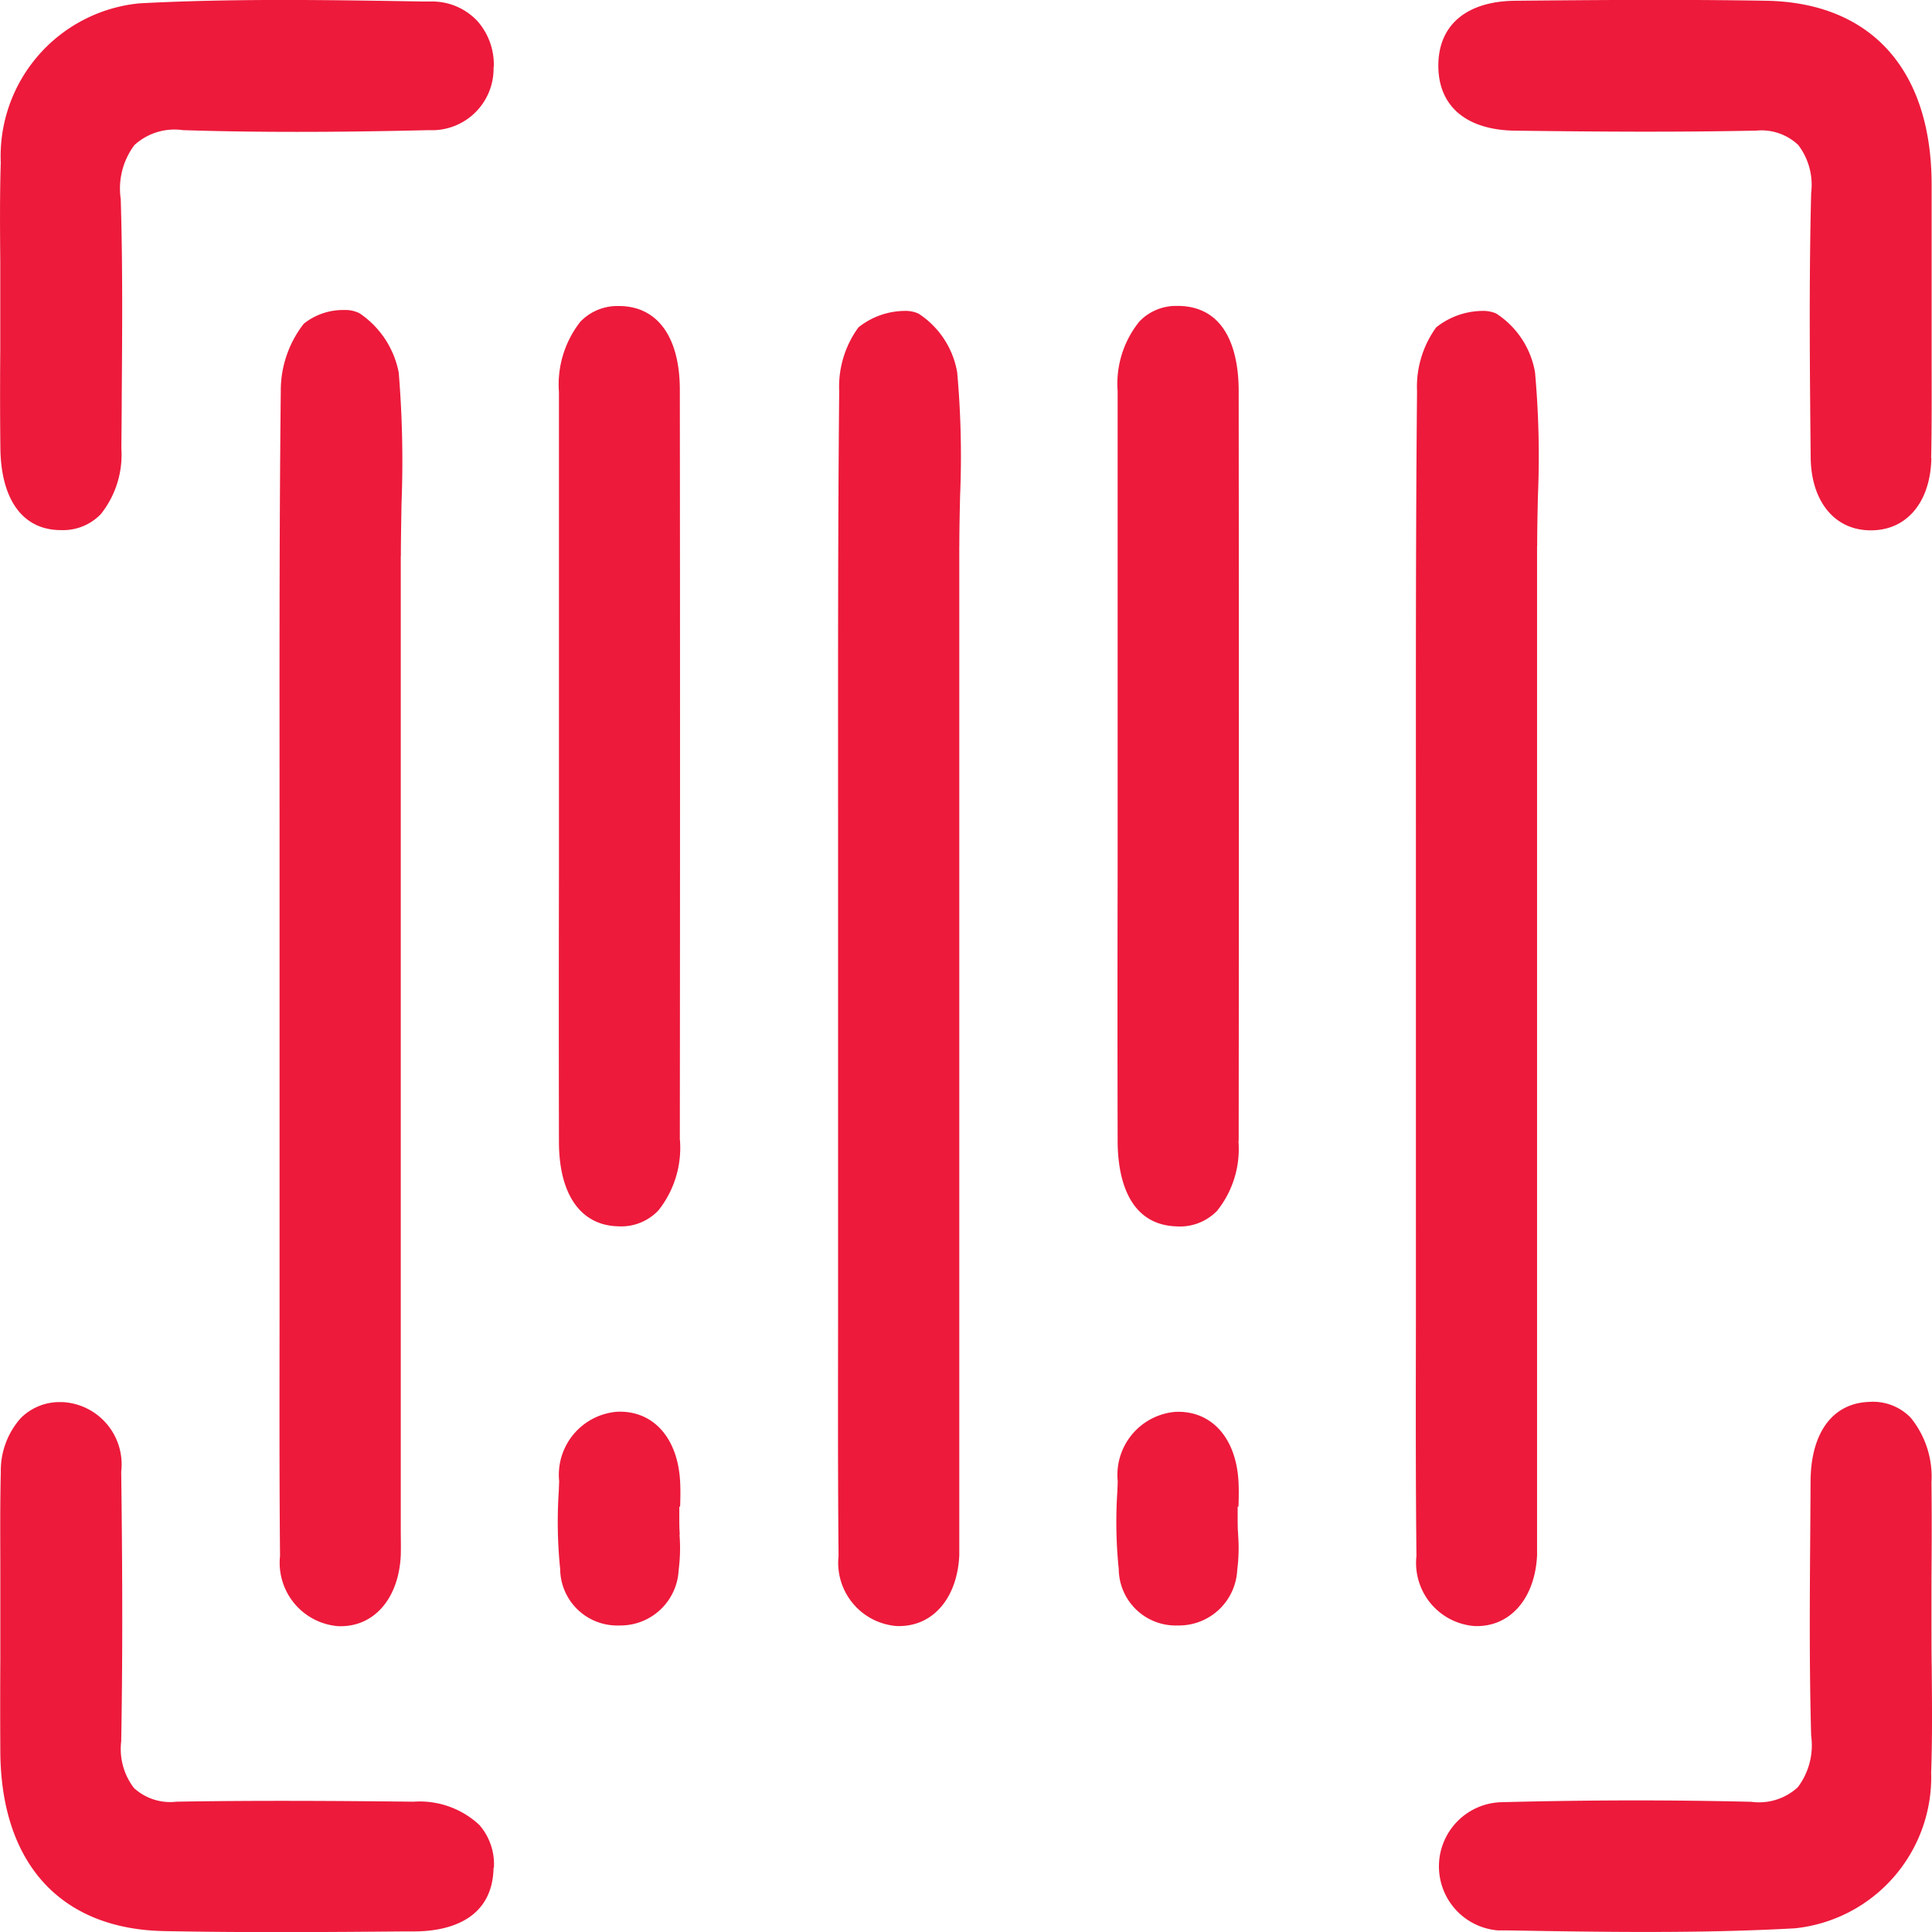
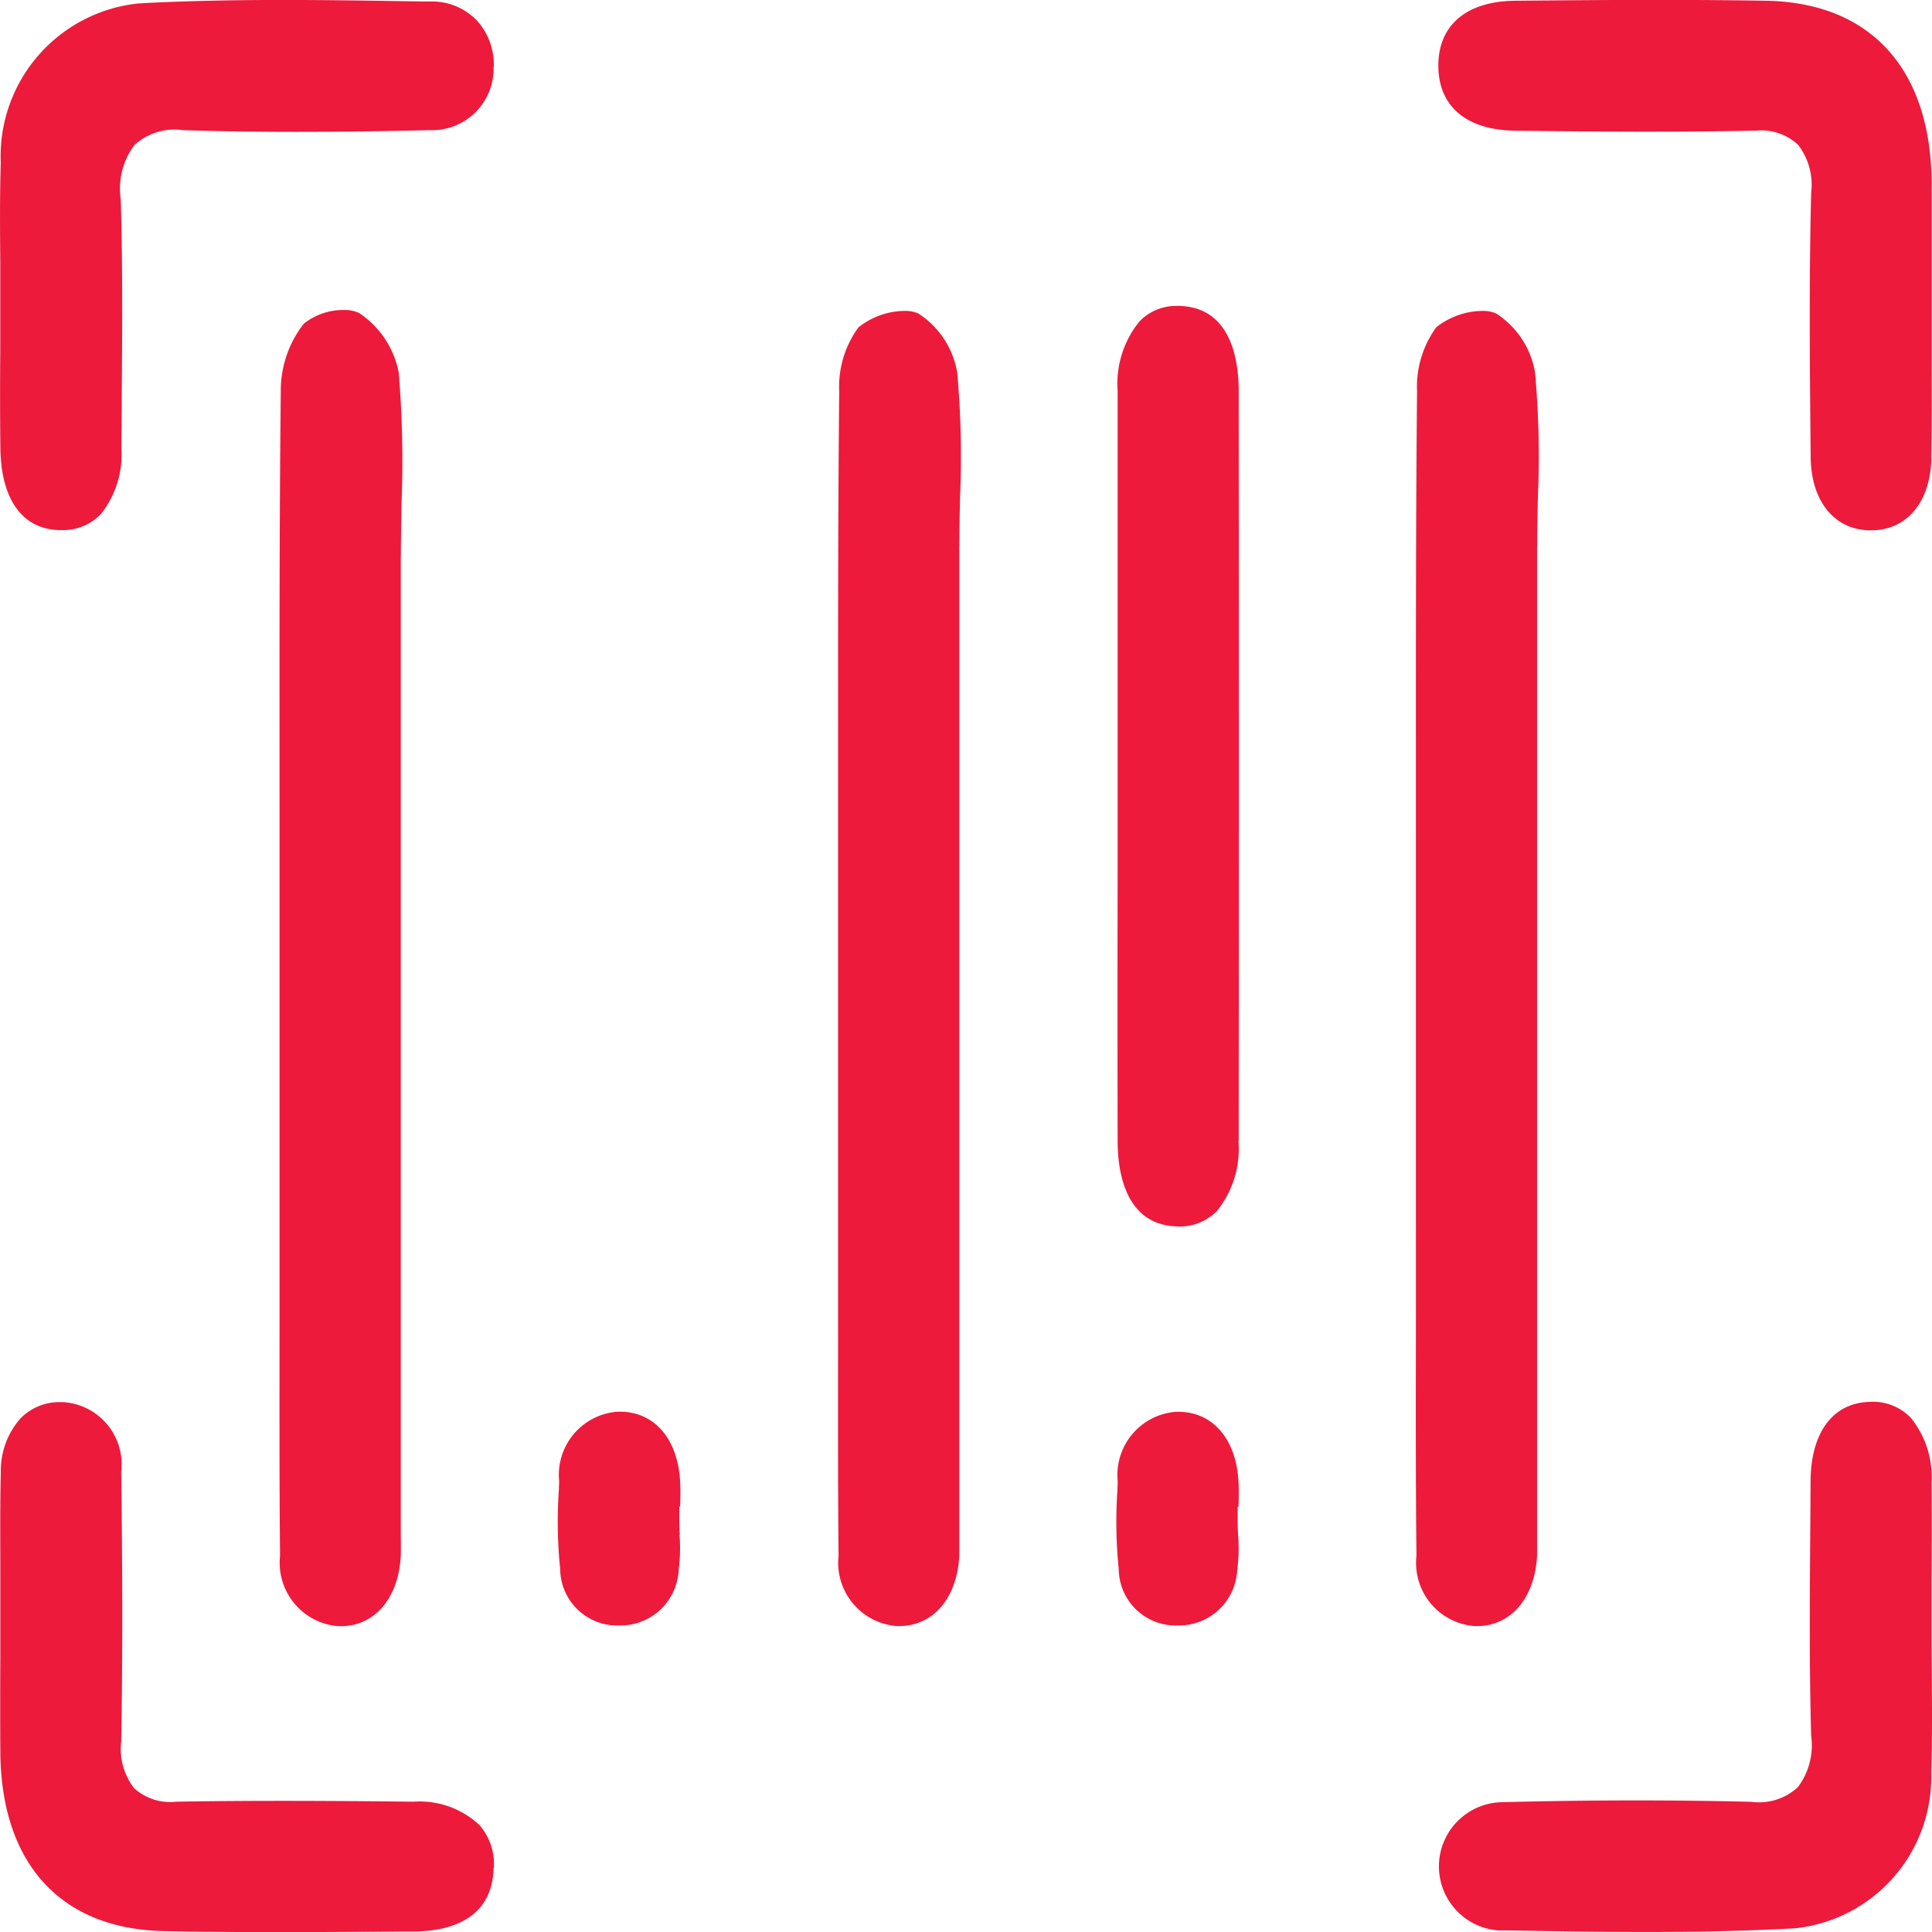
<svg xmlns="http://www.w3.org/2000/svg" width="36.103" height="36.107" viewBox="0 0 36.103 36.107">
  <defs>
    <clipPath id="clip-path">
      <rect id="Rectangle_5395" data-name="Rectangle 5395" width="36.103" height="36.107" fill="none" />
    </clipPath>
  </defs>
  <g id="Group_6865" data-name="Group 6865" clip-path="url(#clip-path)">
    <path id="Path_12607" data-name="Path 12607" d="M32.274,35.575v17.94c0,.077,0,.153,0,.23,0,.168.005.34,0,.508-.04.813-.511,1.344-1.169,1.318a1.188,1.188,0,0,1-1.087-1.312c-.014-1.49-.01-3.006-.009-4.471,0-.6,0-1.191,0-1.787V43.142q0-1.273,0-2.546c0-2.656-.007-5.4.023-8.1a2.028,2.028,0,0,1,.43-1.264,1.177,1.177,0,0,1,.751-.256.6.6,0,0,1,.289.06,1.726,1.726,0,0,1,.734,1.11,20.173,20.173,0,0,1,.052,2.449c-.005.329-.012.656-.012.983" transform="translate(-24.785 -25.183)" fill="#ed1a3b" />
    <path id="Path_12608" data-name="Path 12608" d="M92.277,35.476V53.6c0,.077,0,.155,0,.232,0,.166,0,.34,0,.507-.038.794-.487,1.32-1.124,1.32h-.043a1.186,1.186,0,0,1-1.089-1.31c-.014-1.467-.01-2.959-.009-4.4,0-.587,0-1.176,0-1.763V43.327q0-1.265,0-2.531c0-2.692-.005-5.475.021-8.212a1.88,1.88,0,0,1,.36-1.194,1.405,1.405,0,0,1,.859-.307.6.6,0,0,1,.261.049,1.638,1.638,0,0,1,.725,1.1,17.582,17.582,0,0,1,.054,2.307c-.007.312-.014.624-.014.937" transform="translate(-74.351 -25.273)" fill="#ed1a3b" />
    <path id="Path_12609" data-name="Path 12609" d="M154.346,35.476V53.6c0,.077,0,.153,0,.232,0,.166,0,.34,0,.507-.04.813-.511,1.344-1.167,1.32a1.183,1.183,0,0,1-1.087-1.31c-.016-1.469-.012-2.963-.01-4.408,0-.585,0-1.172,0-1.757V43.327q0-1.265,0-2.531c0-2.692-.005-5.475.021-8.212a1.891,1.891,0,0,1,.358-1.194,1.414,1.414,0,0,1,.861-.307.61.61,0,0,1,.261.049,1.638,1.638,0,0,1,.725,1.1,17.586,17.586,0,0,1,.054,2.307c-.007.312-.014.624-.014.937" transform="translate(-125.623 -25.273)" fill="#ed1a3b" />
-     <path id="Path_12610" data-name="Path 12610" d="M62.286,46.175a1.88,1.88,0,0,1-.4,1.314.957.957,0,0,1-.751.3c-.7-.015-1.106-.587-1.11-1.57q-.005-2.529,0-5.058V37.093q0-2.448,0-4.892a1.9,1.9,0,0,1,.4-1.316.957.957,0,0,1,.72-.293h.031c.7.017,1.108.589,1.108,1.57.005,4.441.005,9.025,0,14.012" transform="translate(-49.58 -24.873)" fill="#ed1a3b" />
    <path id="Path_12611" data-name="Path 12611" d="M122.289,46.2a1.847,1.847,0,0,1-.4,1.3.969.969,0,0,1-.764.29c-.948-.036-1.092-1.011-1.094-1.589q-.005-2.515,0-5.03V37.093q0-2.456,0-4.913a1.849,1.849,0,0,1,.407-1.3.947.947,0,0,1,.712-.29.425.425,0,0,1,.049,0c.952.036,1.094,1.009,1.094,1.587.005,4.748.005,9.462,0,14.014" transform="translate(-99.146 -24.873)" fill="#ed1a3b" />
    <path id="Path_12612" data-name="Path 12612" d="M9.223,1.25A1.15,1.15,0,0,1,8.018,2.432c-1.8.043-3.265.043-4.6,0a1.109,1.109,0,0,0-.906.279,1.352,1.352,0,0,0-.256,1.006c.038,1.232.028,2.486.019,3.7,0,.322-.005.643-.007.965a1.777,1.777,0,0,1-.383,1.224.979.979,0,0,1-.745.3H1.127C.423,9.9.014,9.335.007,8.358,0,7.754,0,7.15.005,6.546V5.929l0-.187c0-.282,0-.563,0-.845C0,4.288-.005,3.656.014,3.039A2.871,2.871,0,0,1,2.6.063C4.366-.032,6.168,0,7.911.028l.155,0A1.156,1.156,0,0,1,8.927.4a1.226,1.226,0,0,1,.3.852" transform="translate(0 0)" fill="#ed1a3b" />
    <path id="Path_12613" data-name="Path 12613" d="M163.719,8.564c-.017.819-.459,1.346-1.126,1.346l-.009,0c-.671,0-1.112-.54-1.12-1.363-.016-1.611-.033-3.277.009-4.944a1.227,1.227,0,0,0-.242-.894,1,1,0,0,0-.795-.267h-.057c-1.475.03-2.936.019-4.429,0-.915-.009-1.442-.451-1.444-1.211s.522-1.208,1.437-1.217c1.581-.015,3.13-.026,4.692,0,1.952.036,3.079,1.279,3.089,3.413,0,.548,0,1.1,0,1.645l0,.69c0,.292,0,.583,0,.875,0,.632.005,1.284-.009,1.924" transform="translate(-127.628 0)" fill="#ed1a3b" />
    <path id="Path_12614" data-name="Path 12614" d="M9.224,148.854c-.019,1.026-.927,1.187-1.465,1.191l-.179,0c-1.48.013-3.009.024-4.511-.006-1.933-.037-3.048-1.26-3.062-3.35q-.005-.861,0-1.722l0-.707c0-.29,0-.581,0-.871,0-.632-.007-1.286.009-1.927a1.477,1.477,0,0,1,.372-1.008,1.021,1.021,0,0,1,.748-.3h.038a1.165,1.165,0,0,1,1.092,1.3c.026,2.026.026,3.582,0,5.038a1.2,1.2,0,0,0,.238.873,1,1,0,0,0,.793.256c1.5-.026,3.058-.015,4.431,0a1.633,1.633,0,0,1,1.232.436,1.114,1.114,0,0,1,.27.8" transform="translate(-0.001 -113.953)" fill="#ed1a3b" />
    <path id="Path_12615" data-name="Path 12615" d="M163.715,147.06a2.841,2.841,0,0,1-2.545,2.925c-1.788.1-3.618.069-5.386.039l-.164,0a1.2,1.2,0,0,1,.047-2.395c.849-.022,1.694-.034,2.526-.034.731,0,1.453.009,2.161.026a1.068,1.068,0,0,0,.87-.273,1.3,1.3,0,0,0,.249-.961c-.037-1.31-.026-2.645-.016-3.937l.005-.823c.005-.907.417-1.46,1.1-1.479a.98.98,0,0,1,.769.293,1.743,1.743,0,0,1,.39,1.209c.007.6.005,1.211,0,1.8,0,.207,0,.415,0,.622l0,.187c0,.29,0,.581.005.871.005.632.012,1.286-.01,1.924" transform="translate(-127.628 -113.951)" fill="#ed1a3b" />
    <path id="Path_12616" data-name="Path 12616" d="M62.2,143.444a3.178,3.178,0,0,1-.016.66,1.089,1.089,0,0,1-1.079,1.037.22.22,0,0,1-.035,0,1.065,1.065,0,0,1-1.1-1.052,8.705,8.705,0,0,1-.026-1.462l.007-.181a1.183,1.183,0,0,1,1.1-1.3h.035c.647,0,1.087.512,1.126,1.318.007.142.005.284,0,.436a.082.082,0,0,0,0,.021h-.016v.187c0,.11,0,.221.009.331" transform="translate(-49.502 -114.766)" fill="#ed1a3b" />
    <path id="Path_12617" data-name="Path 12617" d="M122.2,143.442a3.178,3.178,0,0,1-.016.66,1.09,1.09,0,0,1-1.077,1.039.242.242,0,0,1-.037,0,1.064,1.064,0,0,1-1.1-1.052,8.63,8.63,0,0,1-.026-1.456l.007-.185a1.182,1.182,0,0,1,1.094-1.3h.037c.647,0,1.087.512,1.126,1.316.007.142.005.284,0,.436a.082.082,0,0,0,0,.021h-.016v.187c0,.11,0,.221.009.331" transform="translate(-99.064 -114.766)" fill="#ed1a3b" />
  </g>
</svg>